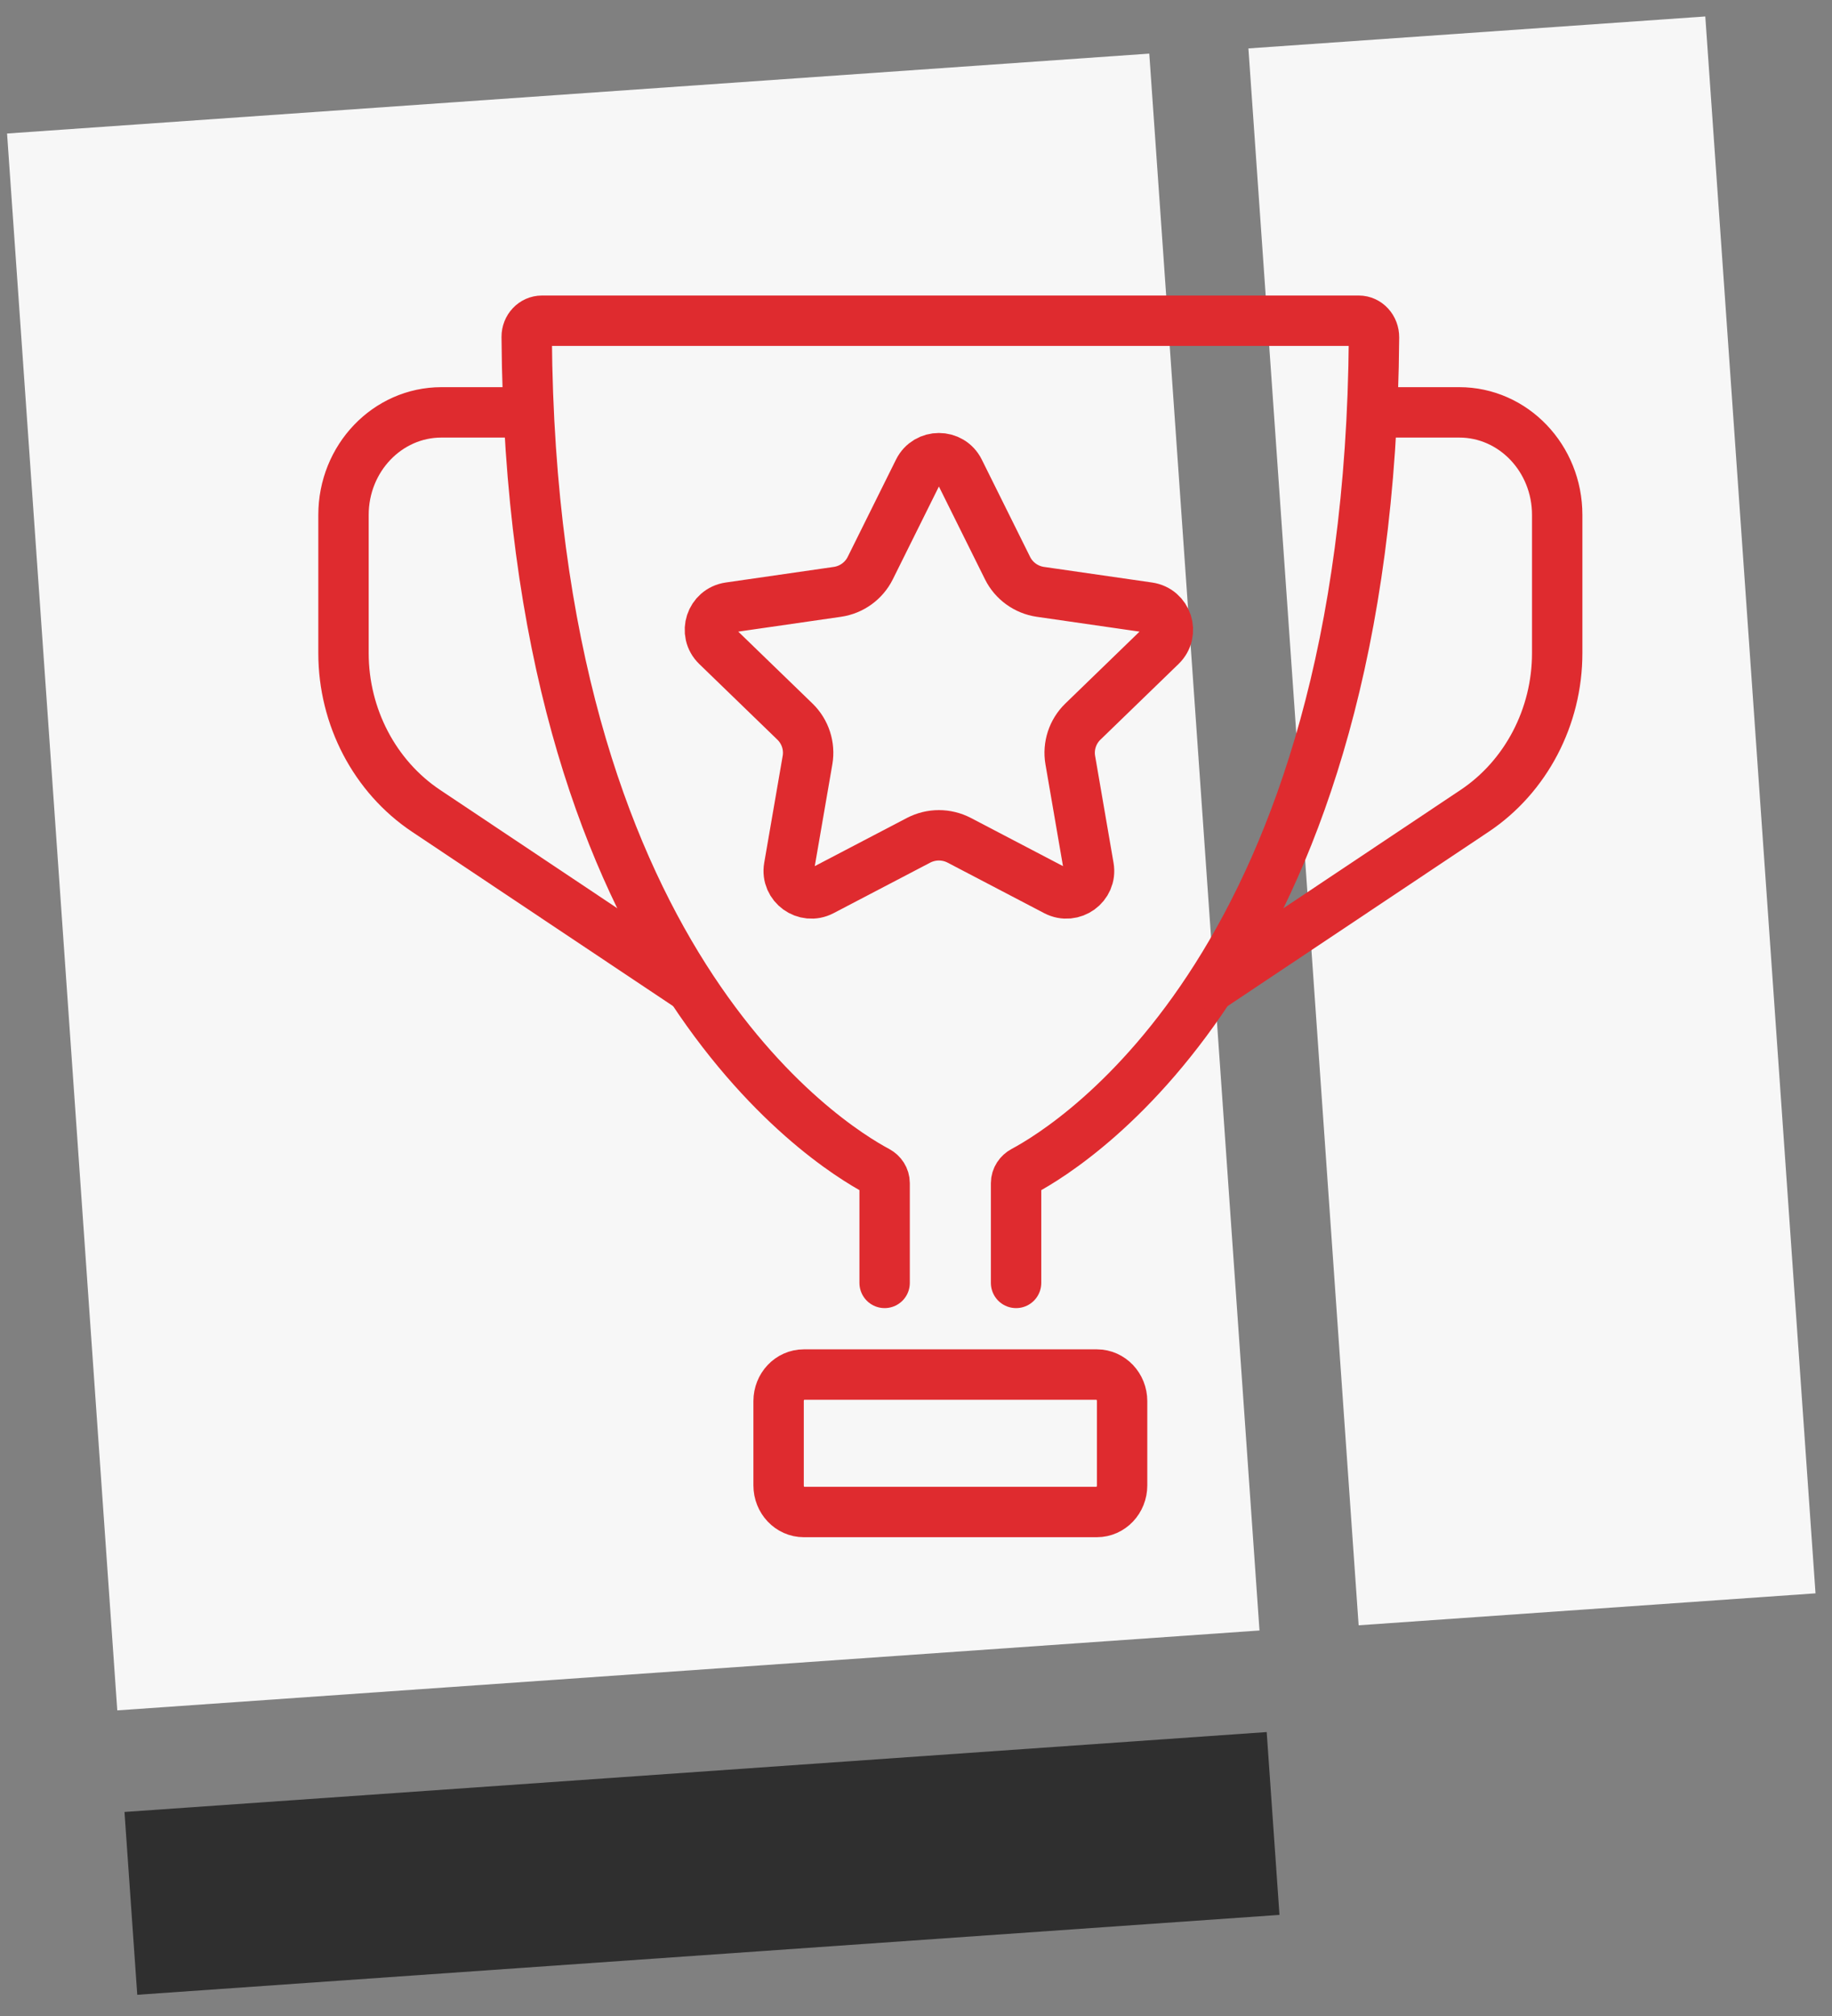
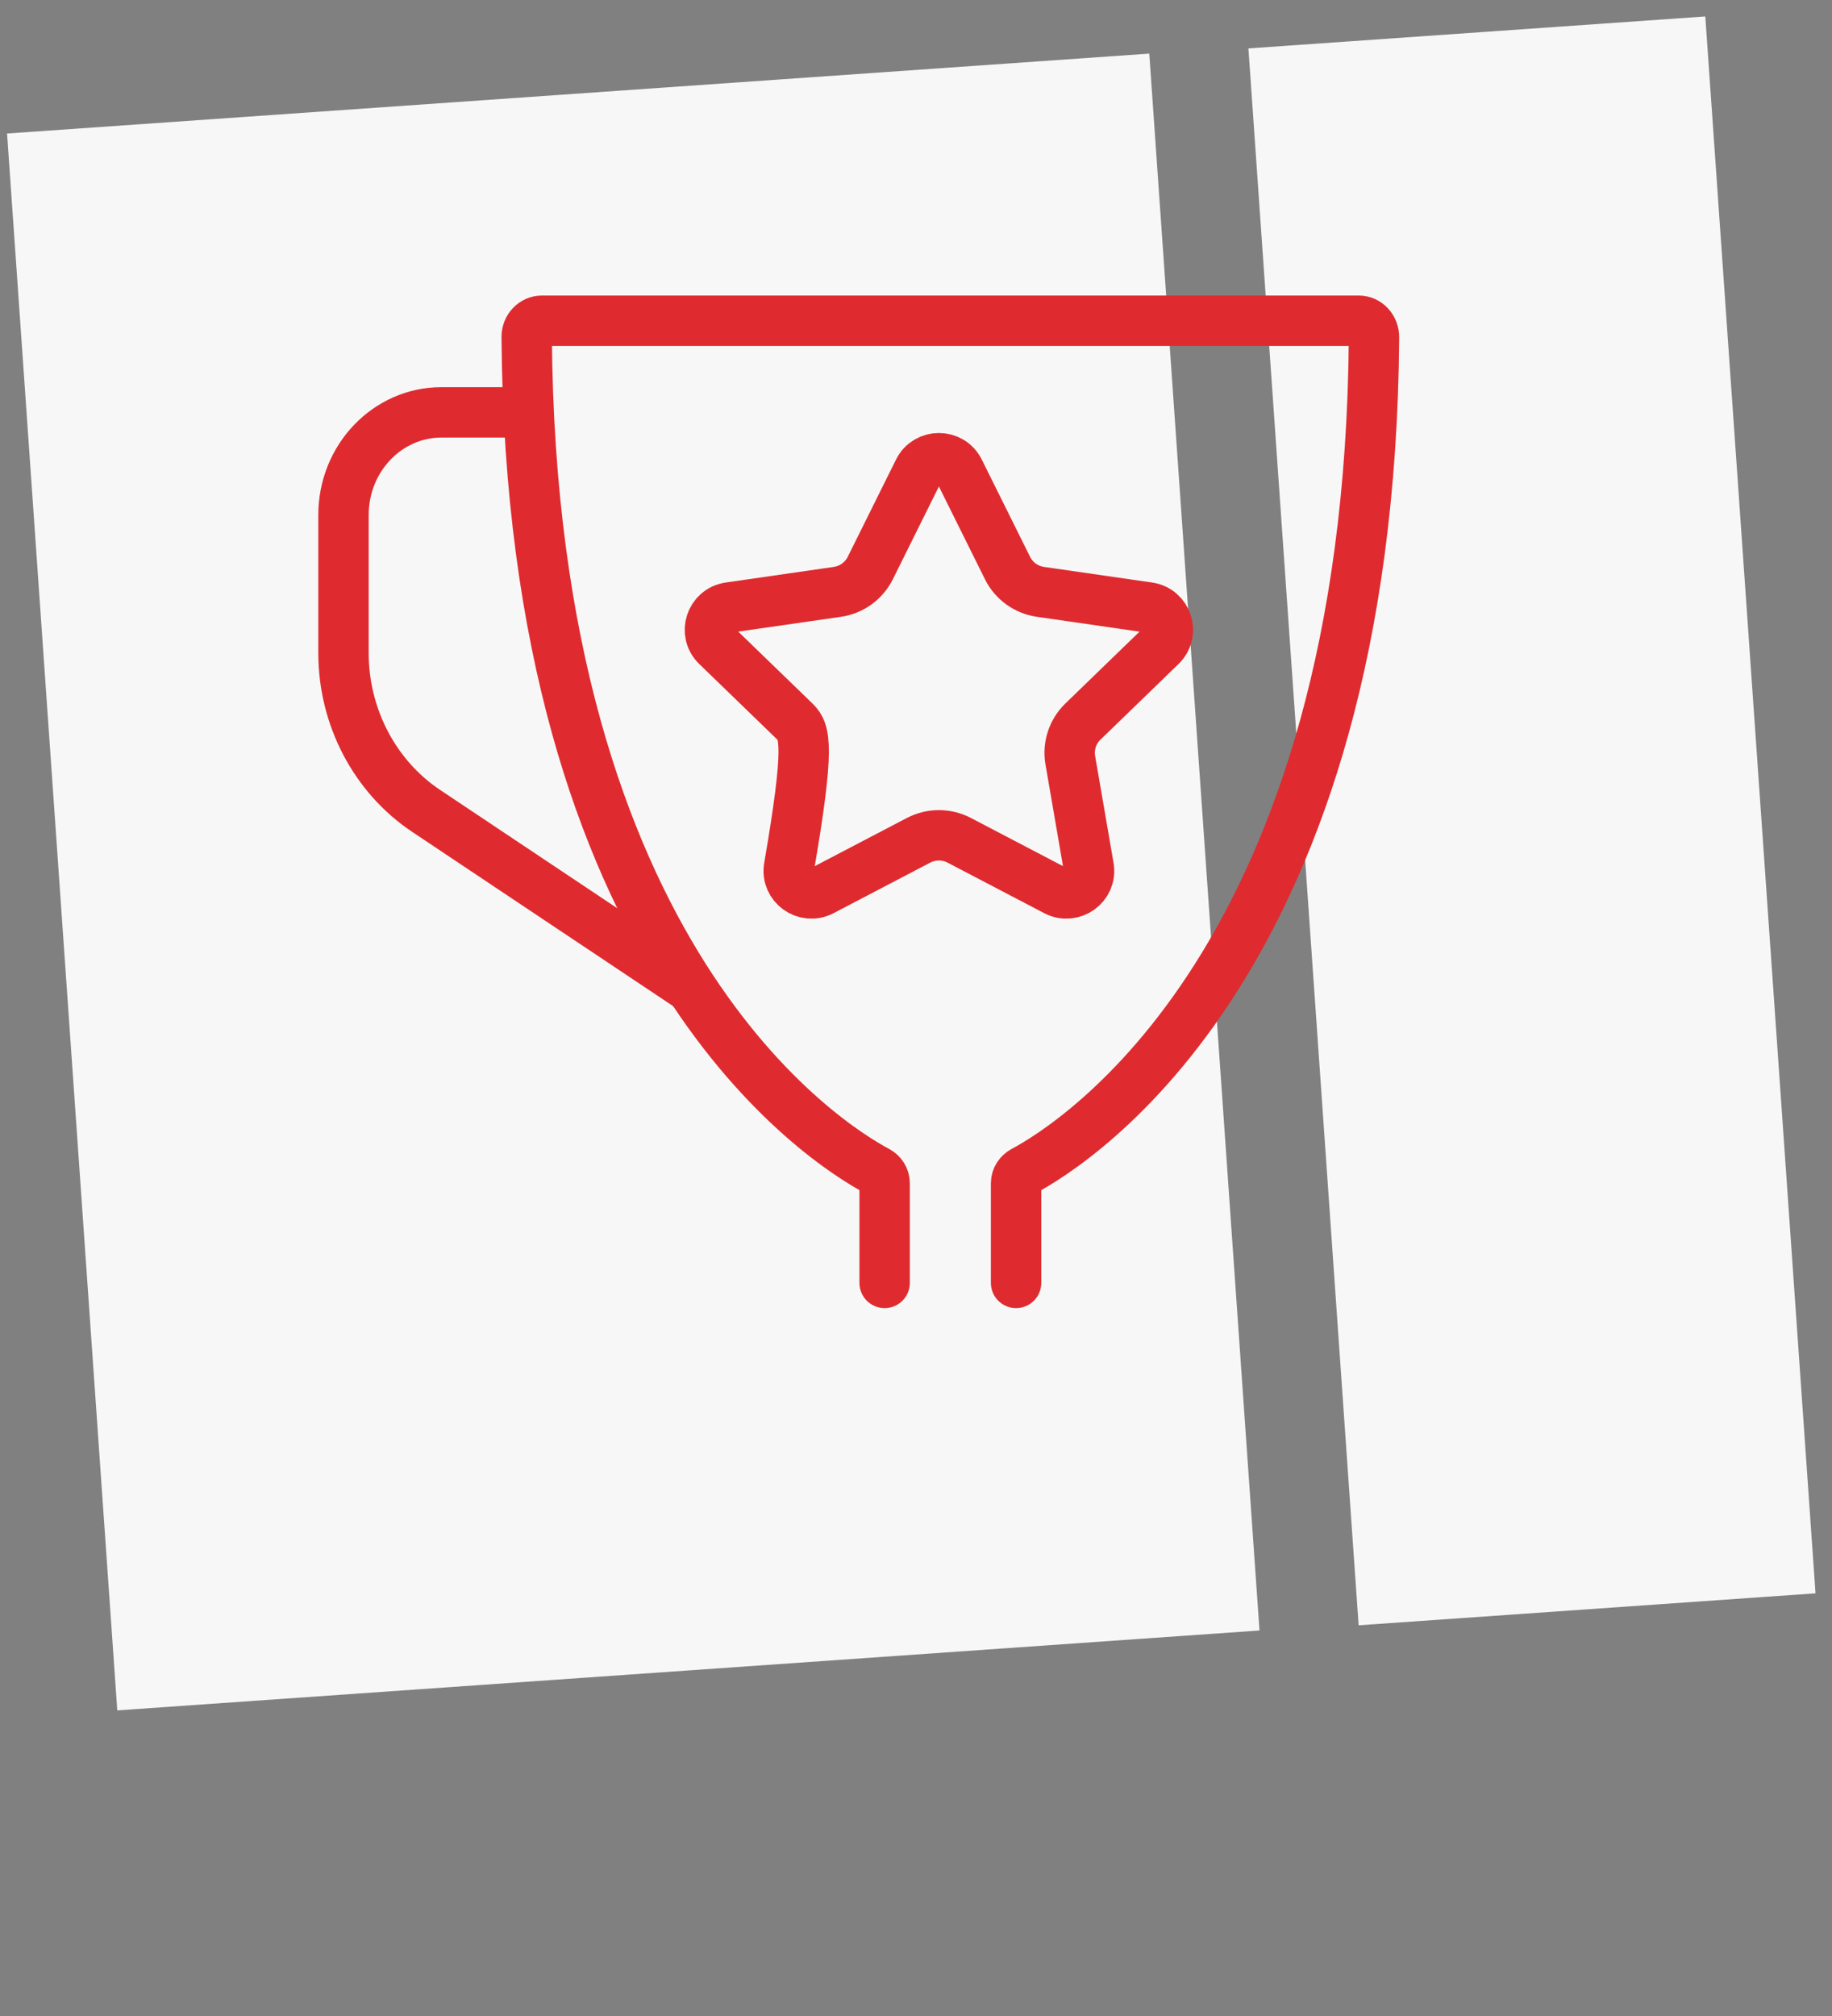
<svg xmlns="http://www.w3.org/2000/svg" width="80px" height="88px" viewBox="0 0 80 88">
  <rect x="0" y="0" width="80" height="88" fill="#808080" stroke="none" />
  <title>Icon</title>
  <desc>Created with Sketch.</desc>
  <g id="Key-pages-v1" stroke="none" stroke-width="1" fill="none" fill-rule="evenodd">
    <g id="Homepage-Desktop-(v2)" transform="translate(-1055, -969)">
      <g id="USPs" transform="translate(140, 932)">
        <g id="USP1" transform="translate(915, 37)">
          <g id="Icon">
            <rect id="Rectangle" fill="#F7F7F7" transform="translate(66.898, 35.832) rotate(-4) translate(-66.898, -35.832) " x="56.898" y="1.332" width="20" height="69" />
            <rect id="Rectangle" fill="#F7F7F7" transform="translate(27.654, 38.5) rotate(-4) translate(-27.654, -38.5) " x="2.654" y="4" width="50" height="69" />
-             <rect id="Rectangle" fill="#2F2F2F" transform="translate(30.654, 81.34) rotate(-4) translate(-30.654, -81.34) " x="5.654" y="77.34" width="50" height="8" />
            <g id="Red" transform="translate(15, 14)" stroke="#DF2B2F" stroke-linecap="round" stroke-linejoin="round" stroke-width="2.2">
              <path d="M29.37,42 L29.37,37.644 C29.37,37.418 29.508,37.222 29.697,37.121 C31.926,35.931 44.806,27.885 45,0.727 C45.003,0.328 44.707,0 44.336,0 L26.5,0 L8.664,0 C8.299,0 7.998,0.314 8,0.706 C8.188,27.901 21.092,35.943 23.309,37.123 C23.496,37.224 23.63,37.419 23.63,37.644 L23.63,42" id="Stroke-1" />
-               <path d="M45.648,4 L48.722,4 C51.084,4 53,6.004 53,8.476 L53,14.511 C53,17.292 51.634,19.899 49.393,21.395 L38,29" id="Stroke-3" />
              <path d="M7.352,4 L4.278,4 C1.916,4 0,6.004 0,8.476 L0,14.511 C0,17.292 1.365,19.899 3.607,21.395 L9.39,25.256 L15,29" id="Stroke-5" />
-               <path d="M32.9,52 L20.1,52 C19.492,52 19,51.48 19,50.84 L19,47.16 C19,46.52 19.492,46 20.1,46 L32.9,46 C33.507,46 34,46.52 34,47.16 L34,50.84 C34,51.48 33.507,52 32.9,52 Z" id="Stroke-7" />
-               <path d="M32.285,17.501 C31.837,17.936 31.632,18.565 31.737,19.177 L32.542,23.849 C32.682,24.651 31.833,25.263 31.108,24.886 L26.887,22.679 C26.609,22.535 26.305,22.462 25.999,22.462 C25.695,22.462 25.391,22.535 25.113,22.679 L20.891,24.886 C20.166,25.263 19.318,24.651 19.456,23.849 L20.263,19.177 C20.368,18.565 20.163,17.936 19.716,17.501 L16.299,14.193 C15.713,13.624 16.037,12.633 16.849,12.516 L21.567,11.835 C22.187,11.745 22.725,11.356 23.002,10.799 L25.113,6.549 C25.295,6.184 25.647,6 25.999,6 C26.353,6 26.705,6.184 26.887,6.549 L28.998,10.799 C29.274,11.356 29.813,11.745 30.432,11.835 L35.151,12.516 C35.963,12.633 36.288,13.624 35.7,14.193 L32.285,17.501 Z" id="Stroke-9" />
+               <path d="M32.285,17.501 C31.837,17.936 31.632,18.565 31.737,19.177 L32.542,23.849 C32.682,24.651 31.833,25.263 31.108,24.886 L26.887,22.679 C26.609,22.535 26.305,22.462 25.999,22.462 C25.695,22.462 25.391,22.535 25.113,22.679 L20.891,24.886 C20.166,25.263 19.318,24.651 19.456,23.849 C20.368,18.565 20.163,17.936 19.716,17.501 L16.299,14.193 C15.713,13.624 16.037,12.633 16.849,12.516 L21.567,11.835 C22.187,11.745 22.725,11.356 23.002,10.799 L25.113,6.549 C25.295,6.184 25.647,6 25.999,6 C26.353,6 26.705,6.184 26.887,6.549 L28.998,10.799 C29.274,11.356 29.813,11.745 30.432,11.835 L35.151,12.516 C35.963,12.633 36.288,13.624 35.7,14.193 L32.285,17.501 Z" id="Stroke-9" />
            </g>
          </g>
        </g>
      </g>
    </g>
  </g>
</svg>